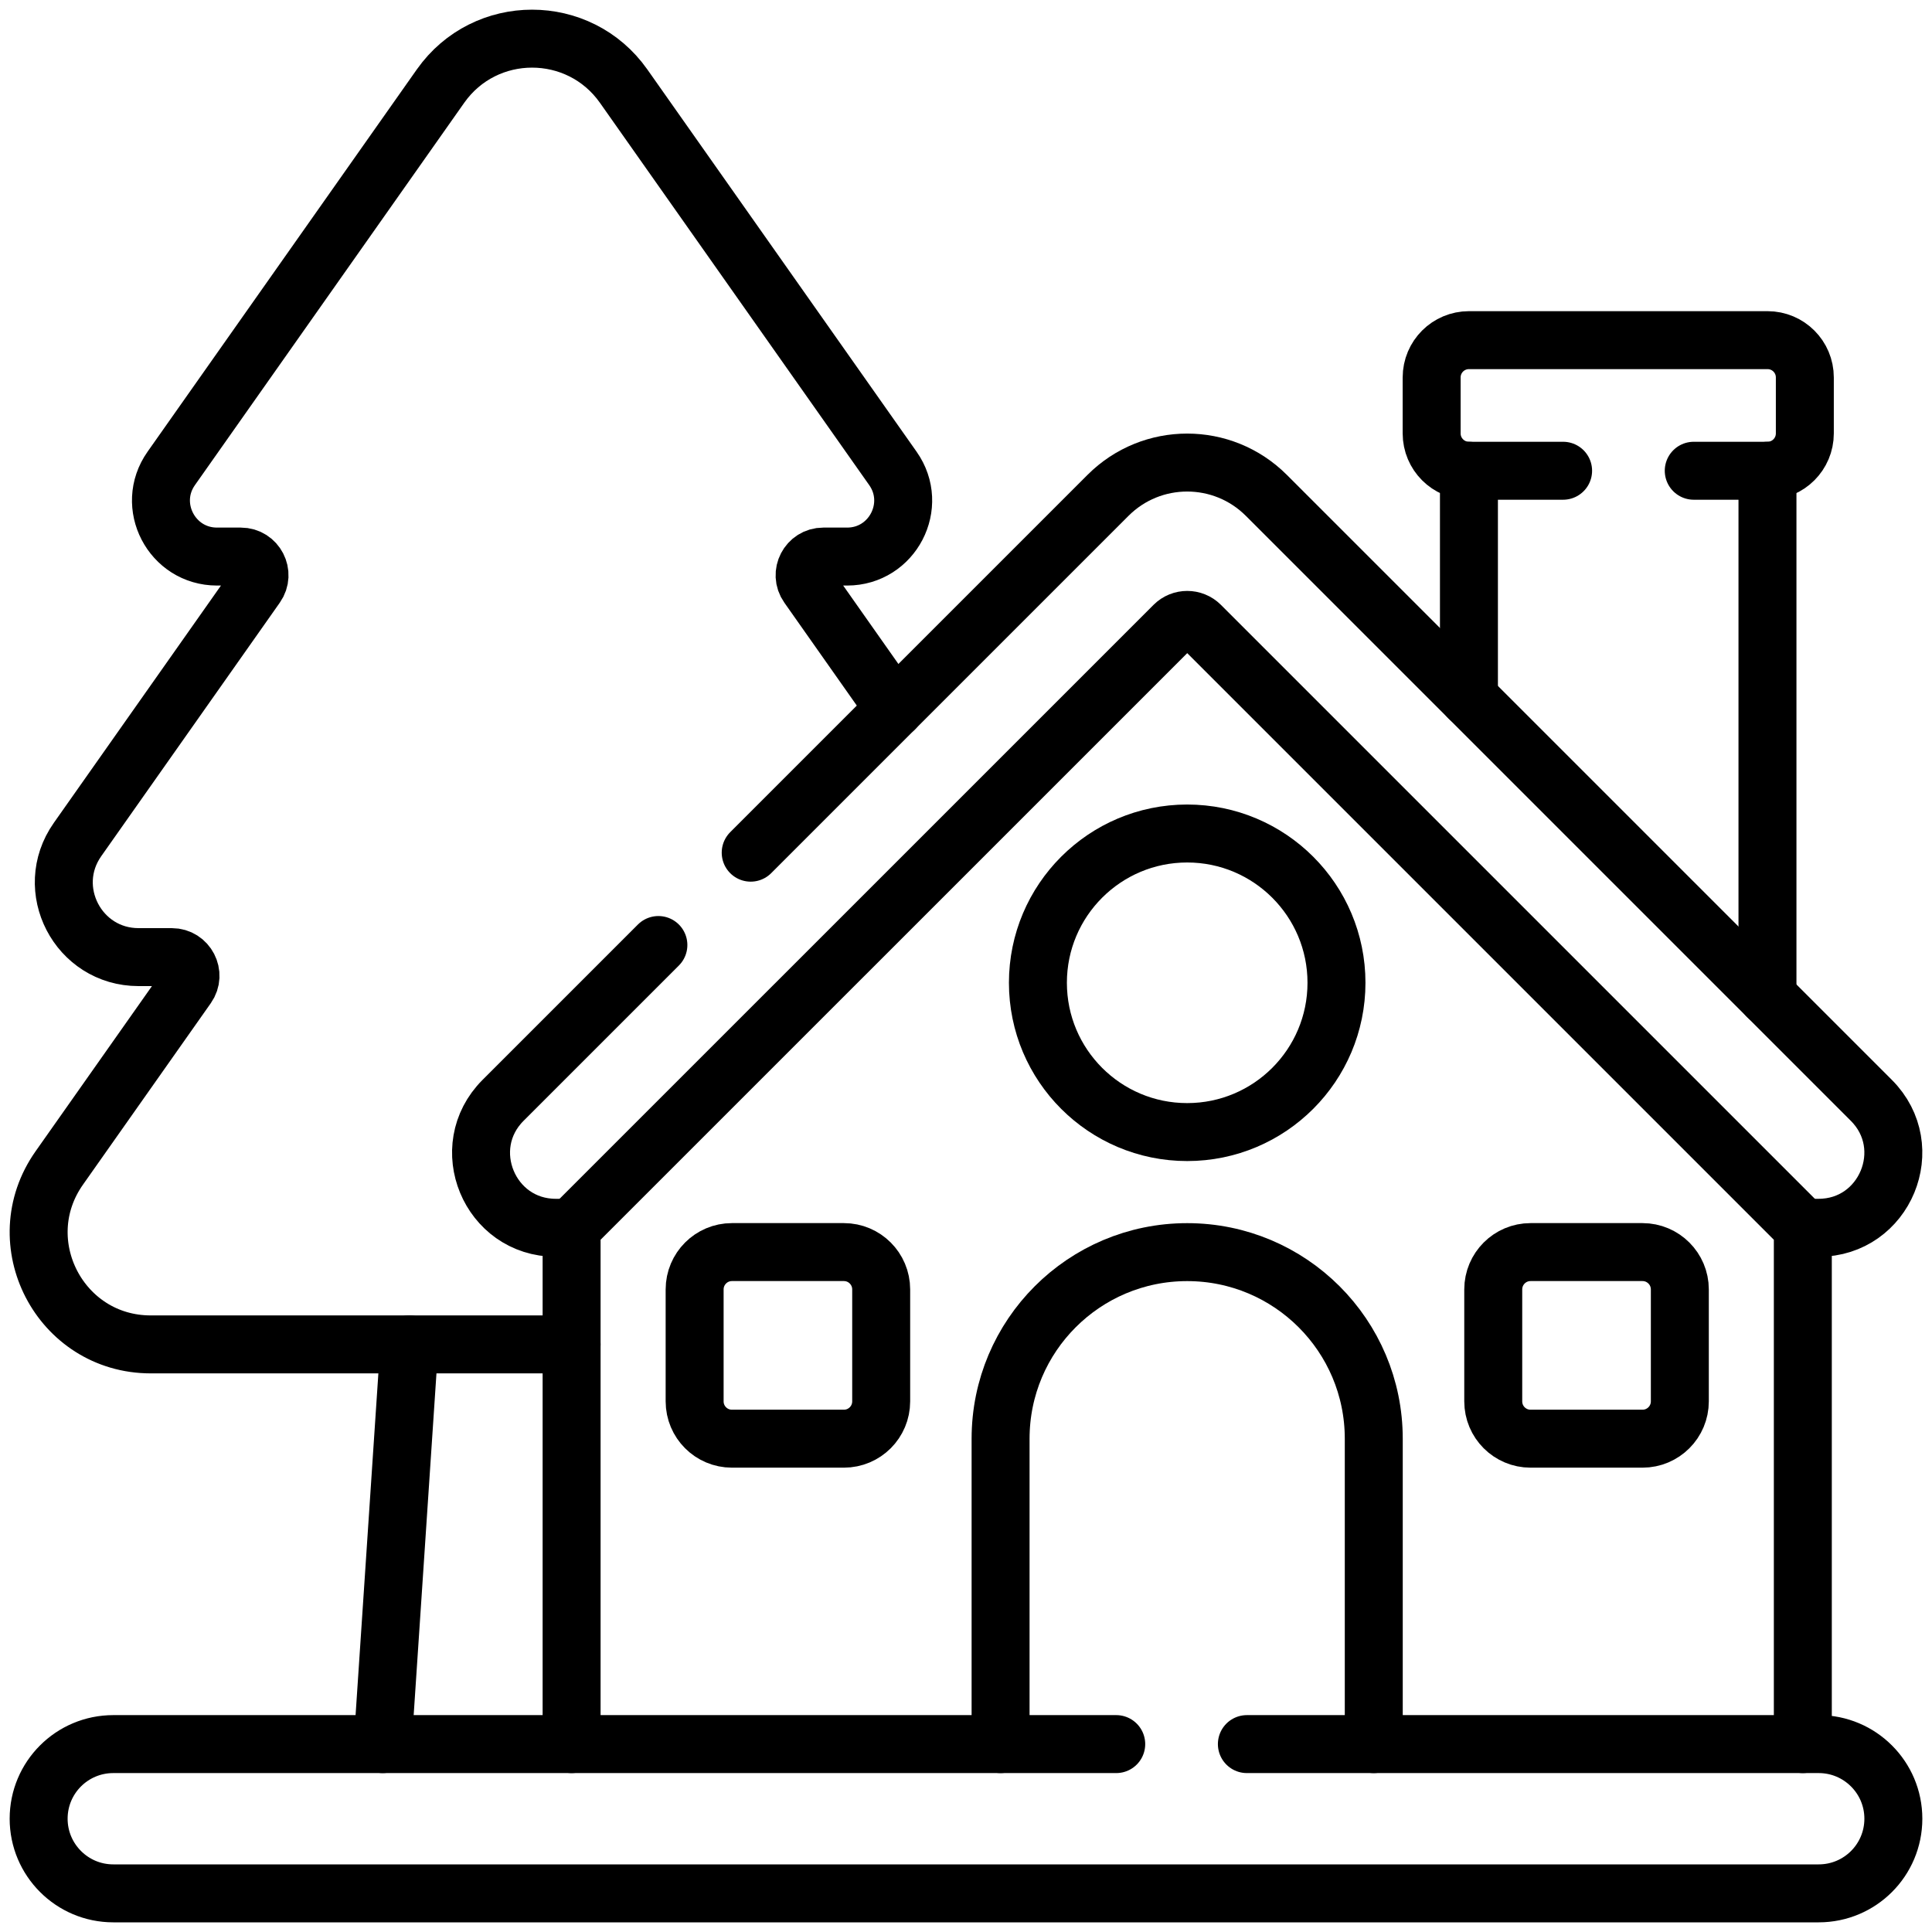
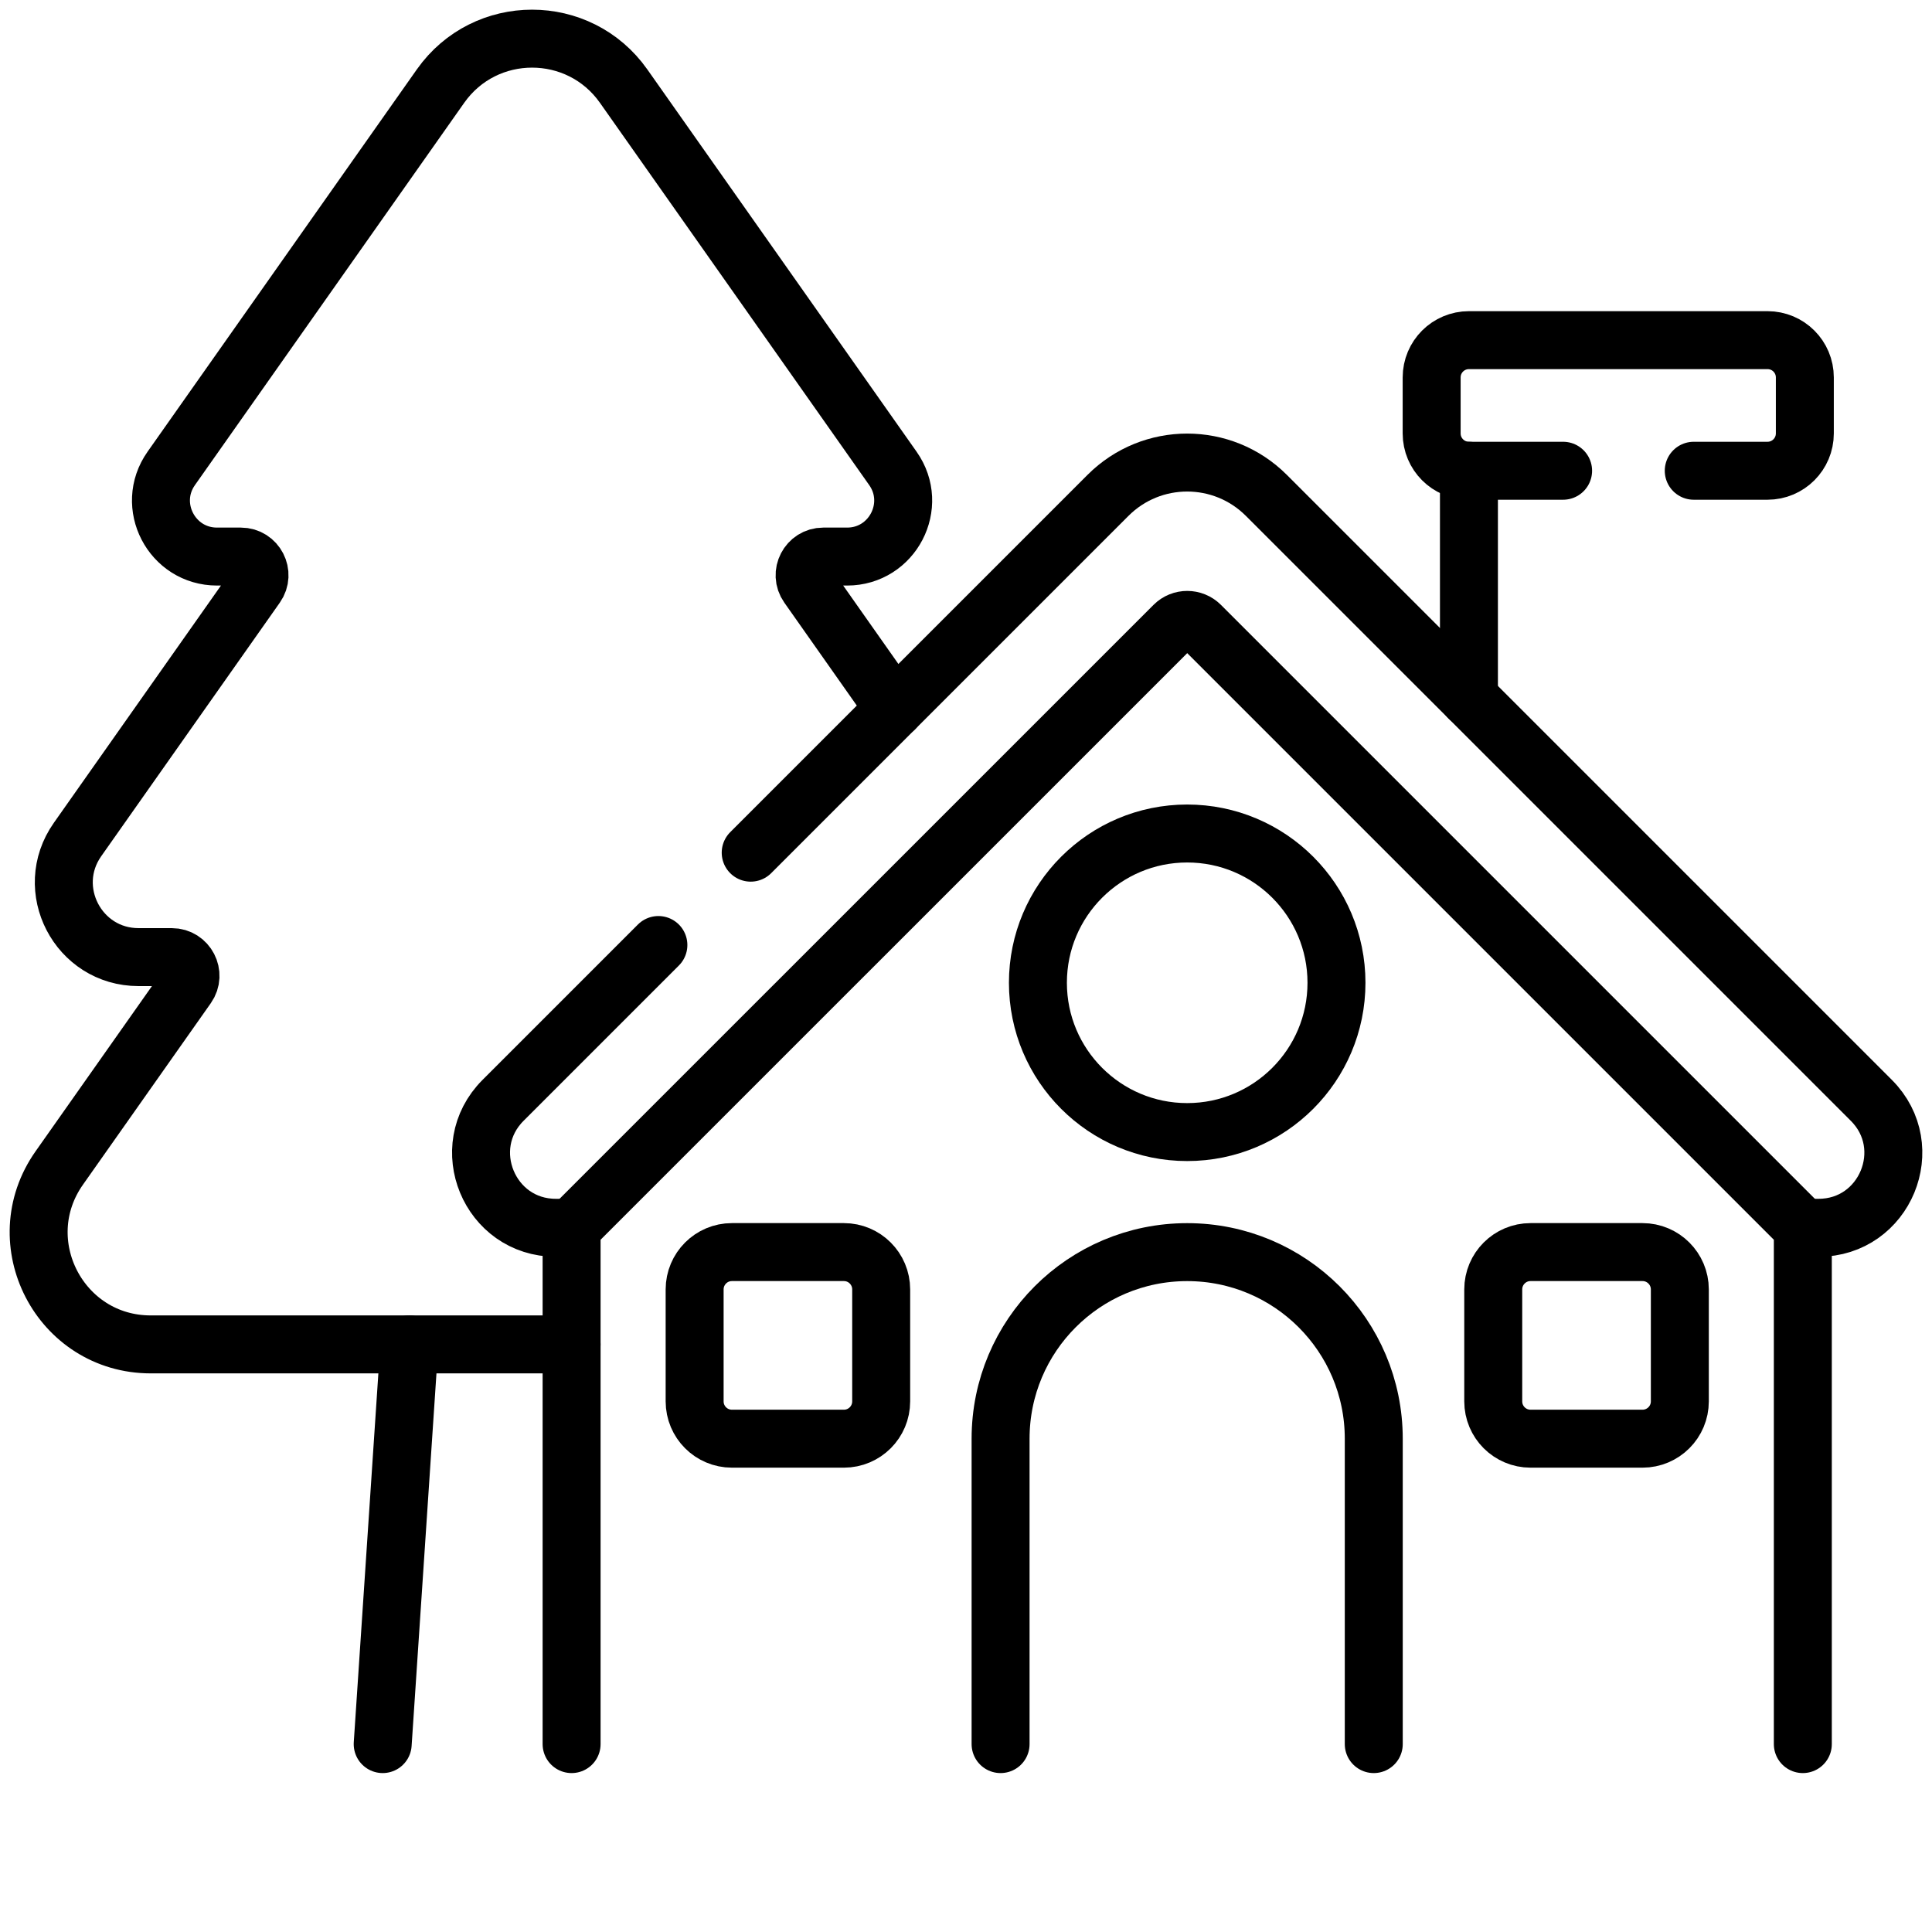
<svg xmlns="http://www.w3.org/2000/svg" width="50" height="50" viewBox="0 0 50 50" fill="none">
  <path d="M10.594 34.793L9.904 45.137" stroke="black" stroke-width="1.5" stroke-miterlimit="10" stroke-linecap="round" stroke-linejoin="round" />
  <path d="M14.792 34.793H3.902C1.554 34.793 0.182 32.147 1.534 30.227L4.842 25.531C5.067 25.212 4.838 24.77 4.447 24.77H3.586C2.021 24.77 1.105 23.006 2.007 21.726L6.628 15.165C6.853 14.846 6.625 14.404 6.233 14.404H5.617C4.443 14.404 3.756 13.081 4.432 12.122L11.401 2.228C12.556 0.591 14.984 0.591 16.139 2.228L23.108 12.122C23.784 13.081 23.097 14.404 21.923 14.404H21.306C20.915 14.404 20.686 14.846 20.912 15.165L23.151 18.345" stroke="black" stroke-width="1.5" stroke-miterlimit="10" stroke-linecap="round" stroke-linejoin="round" />
  <path d="M38.016 18.063V12.183" stroke="black" stroke-width="1.5" stroke-miterlimit="10" stroke-linecap="round" stroke-linejoin="round" />
-   <path d="M45.742 25.789V12.183" stroke="black" stroke-width="1.5" stroke-miterlimit="10" stroke-linecap="round" stroke-linejoin="round" />
  <path d="M14.793 31.775H14.384C12.664 31.775 11.802 29.694 13.019 28.477L17.039 24.457" stroke="black" stroke-width="1.5" stroke-miterlimit="10" stroke-linecap="round" stroke-linejoin="round" />
  <path d="M19.428 22.067L28.675 12.82C29.806 11.688 31.641 11.688 32.773 12.82L48.43 28.477C49.647 29.694 48.785 31.775 47.064 31.775H46.655" stroke="black" stroke-width="1.5" stroke-miterlimit="10" stroke-linecap="round" stroke-linejoin="round" />
  <path d="M14.793 45.137V31.775L14.798 31.774H14.793L30.384 16.184C30.572 15.996 30.878 15.996 31.067 16.184L46.657 31.774H46.652L46.657 31.775V45.137" stroke="black" stroke-width="1.5" stroke-miterlimit="10" stroke-linecap="round" stroke-linejoin="round" />
  <path d="M25.895 45.137V37.234C25.895 35.9 26.435 34.693 27.309 33.819C28.183 32.945 29.39 32.405 30.724 32.405C33.391 32.405 35.553 34.566 35.553 37.234V45.137" stroke="black" stroke-width="1.5" stroke-miterlimit="10" stroke-linecap="round" stroke-linejoin="round" />
  <path d="M43.834 12.183H45.743C46.277 12.183 46.709 11.75 46.709 11.217V9.769C46.709 9.234 46.277 8.803 45.743 8.803H38.017C37.483 8.803 37.051 9.234 37.051 9.769V11.217C37.051 11.75 37.483 12.183 38.017 12.183H40.453" stroke="black" stroke-width="1.5" stroke-miterlimit="10" stroke-linecap="round" stroke-linejoin="round" />
  <path d="M42.508 37.233H39.61C39.077 37.233 38.645 36.801 38.645 36.267V33.37C38.645 32.837 39.077 32.404 39.61 32.404H42.508C43.041 32.404 43.474 32.837 43.474 33.37V36.267C43.474 36.801 43.041 37.233 42.508 37.233Z" stroke="black" stroke-width="1.5" stroke-miterlimit="10" stroke-linecap="round" stroke-linejoin="round" />
  <path d="M18.942 37.233H21.84C22.373 37.233 22.805 36.801 22.805 36.267V33.37C22.805 32.837 22.373 32.404 21.84 32.404H18.942C18.409 32.404 17.977 32.837 17.977 33.37V36.267C17.977 36.801 18.409 37.233 18.942 37.233Z" stroke="black" stroke-width="1.5" stroke-miterlimit="10" stroke-linecap="round" stroke-linejoin="round" />
  <path d="M30.724 29.298C32.858 29.298 34.588 27.568 34.588 25.434C34.588 23.301 32.858 21.571 30.724 21.571C28.591 21.571 26.861 23.301 26.861 25.434C26.861 27.568 28.591 29.298 30.724 29.298Z" stroke="black" stroke-width="1.5" stroke-miterlimit="10" stroke-linecap="round" stroke-linejoin="round" />
-   <path d="M32.269 45.137H47.068C47.602 45.137 48.084 45.353 48.434 45.703C48.784 46.052 49 46.535 49 47.068C49 48.136 48.136 49 47.068 49H2.932C2.398 49 1.916 48.784 1.566 48.434C1.216 48.084 1 47.601 1 47.068C1 46.001 1.864 45.137 2.932 45.137H28.888" stroke="black" stroke-width="1.5" stroke-miterlimit="10" stroke-linecap="round" stroke-linejoin="round" />
</svg>